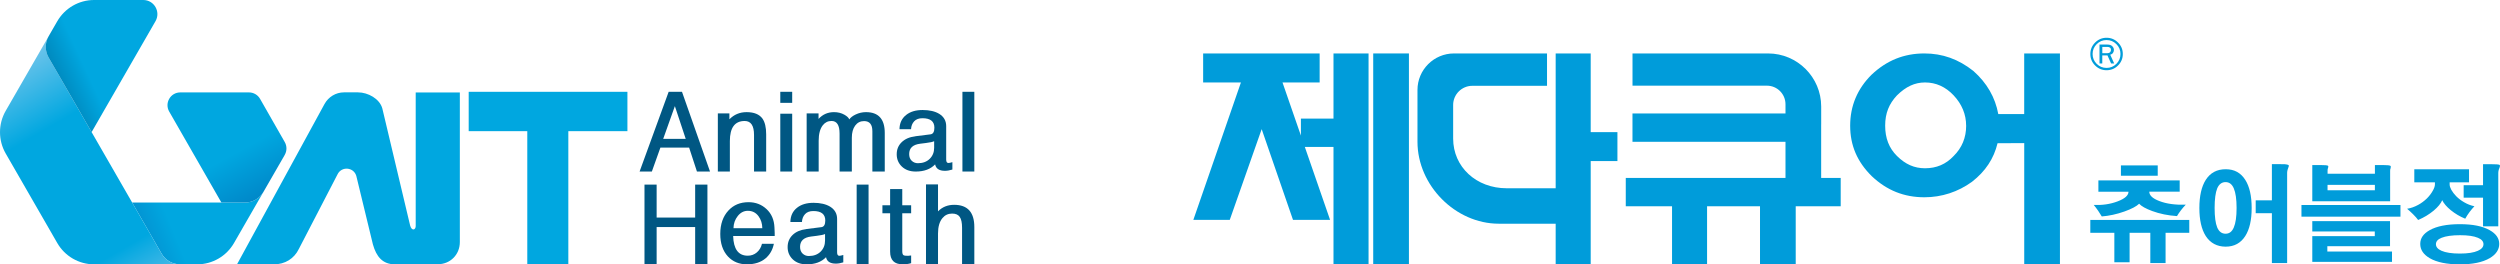
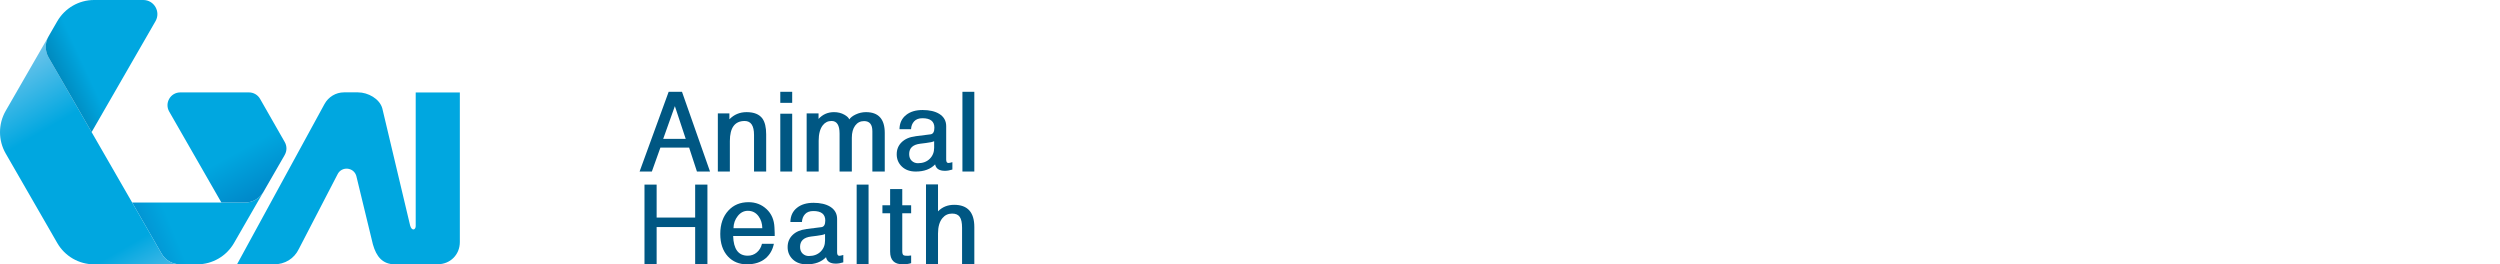
<svg xmlns="http://www.w3.org/2000/svg" width="331" height="35" viewBox="0 0 331 35" fill="none">
  <g clip-path="url(#clip0_462_80)">
    <path d="M323.267 31.482C322.766 31.682 322.517 31.966 322.517 32.33C322.517 32.693 322.761 32.986 323.254 33.203C323.809 33.447 324.621 33.572 325.686 33.572C326.752 33.572 327.528 33.447 328.074 33.203C328.567 32.986 328.811 32.693 328.811 32.33C328.811 31.966 328.567 31.682 328.074 31.482C327.537 31.256 326.752 31.141 325.713 31.141C324.674 31.141 323.822 31.256 323.267 31.482ZM329.628 30.471C330.476 30.945 330.898 31.553 330.898 32.298C330.898 33.044 330.476 33.691 329.628 34.184C328.691 34.729 327.373 35.004 325.682 35.004C323.991 35.004 322.632 34.729 321.696 34.184C320.857 33.691 320.44 33.066 320.44 32.298C320.44 31.531 320.857 30.941 321.696 30.471C322.641 29.943 323.973 29.681 325.682 29.681C327.391 29.681 328.691 29.943 329.628 30.471ZM330.924 21.821C331.013 21.874 331.022 22.003 330.938 22.202C330.884 22.322 330.844 22.42 330.827 22.504C330.791 22.642 330.773 22.779 330.773 22.912V29.965H328.754V26.172H326.188V24.522H328.754V21.741H329.859C330.458 21.741 330.813 21.768 330.924 21.821ZM326.898 22.406V24.141H324.333V24.429C324.333 24.62 324.404 24.851 324.55 25.126C324.714 25.418 324.932 25.702 325.207 25.986C325.518 26.297 325.864 26.558 326.246 26.776C326.672 27.029 327.129 27.206 327.613 27.308C327.404 27.526 327.191 27.783 326.969 28.071C326.752 28.364 326.561 28.657 326.397 28.958C325.686 28.666 325.052 28.288 324.483 27.827C323.929 27.37 323.551 26.931 323.352 26.505C323.17 26.94 322.792 27.401 322.22 27.885C321.62 28.386 320.932 28.799 320.16 29.127C320.013 28.918 319.792 28.661 319.49 28.364C319.214 28.093 318.953 27.849 318.7 27.641C319.201 27.561 319.689 27.388 320.173 27.122C320.591 26.896 320.977 26.607 321.332 26.261C321.651 25.942 321.904 25.609 322.095 25.263C322.286 24.935 322.384 24.651 322.384 24.403V24.145H319.654V22.411H326.903L326.898 22.406ZM316.44 29.282V32.596H308.14V33.305H316.702V34.672H306.147V31.261H314.421V30.648H306.147V29.282H316.44ZM317.821 27.14V28.683H304.713V27.14H317.821ZM308.166 25.188H314.434V24.478H308.166V25.188ZM316.48 21.954C316.551 21.989 316.564 22.091 316.52 22.256C316.493 22.318 316.476 22.375 316.467 22.42C316.458 22.482 316.454 22.548 316.454 22.61V26.647H306.147V21.856H307.336C307.82 21.856 308.108 21.883 308.211 21.936C308.282 21.981 308.29 22.078 308.237 22.225C308.219 22.296 308.202 22.353 308.184 22.389C308.175 22.451 308.171 22.517 308.171 22.579V23.001H314.438V21.856H315.584C316.076 21.856 316.374 21.887 316.485 21.95L316.48 21.954ZM302.569 21.75C302.751 21.768 302.879 21.794 302.951 21.83C303.013 21.856 303.048 21.901 303.048 21.967C303.039 22.012 303.013 22.096 302.968 22.211C302.924 22.331 302.893 22.424 302.871 22.5C302.835 22.637 302.817 22.775 302.817 22.908V34.831H300.798V28.226H298.654V26.523H300.798V21.732H301.779C302.125 21.732 302.387 21.737 302.569 21.745V21.75ZM293.558 24.944C293.332 25.498 293.216 26.363 293.216 27.534C293.216 28.705 293.332 29.566 293.558 30.112C293.793 30.666 294.162 30.945 294.663 30.945C295.165 30.945 295.52 30.671 295.755 30.112C295.999 29.557 296.124 28.697 296.124 27.534C296.124 26.372 295.999 25.507 295.755 24.944C295.52 24.389 295.156 24.11 294.663 24.11C294.17 24.11 293.793 24.389 293.558 24.944ZM297.273 23.813C297.837 24.695 298.121 25.937 298.121 27.539C298.121 29.14 297.837 30.369 297.273 31.252C296.674 32.188 295.808 32.658 294.681 32.658C293.553 32.658 292.648 32.188 292.044 31.252C291.481 30.369 291.196 29.131 291.196 27.539C291.196 25.946 291.481 24.695 292.044 23.813C292.644 22.877 293.522 22.406 294.681 22.406C295.839 22.406 296.674 22.877 297.273 23.813ZM289.86 29.118V30.821H286.722V34.831H284.702V30.821H281.959V34.725H279.939V30.821H276.757V29.118H289.865H289.86ZM285.683 21.901V23.267H280.81V21.901H285.683ZM288.591 23.879V25.378H284.565C284.565 25.871 285.009 26.283 285.901 26.62C286.837 26.984 288.005 27.144 289.394 27.1C289.159 27.344 288.946 27.596 288.751 27.849C288.542 28.12 288.369 28.377 288.231 28.612C287.037 28.532 285.945 28.306 284.955 27.942C284.108 27.632 283.531 27.308 283.22 26.975C282.882 27.312 282.239 27.654 281.28 28C280.25 28.364 279.251 28.581 278.275 28.657C278.12 28.404 277.96 28.151 277.796 27.907C277.587 27.605 277.392 27.348 277.21 27.131C278.355 27.184 279.407 27.029 280.366 26.665C281.329 26.301 281.813 25.875 281.813 25.383H277.827V23.884H288.586L288.591 23.879Z" fill="#009CDA" />
    <path d="M186.542 7.076H181.814V35H186.542V7.076Z" fill="#009CDA" />
    <path d="M210.609 7.076H205.971V24.926H199.486C195.446 24.926 192.397 22.096 192.397 18.348V13.898C192.397 12.501 193.538 11.361 194.936 11.361H204.826V7.076H192.508C189.84 7.076 187.674 9.245 187.674 11.907V18.773C187.674 24.553 192.707 29.619 198.442 29.619H205.971V34.995H210.609V21.328H214.147V17.491H210.609V7.076Z" fill="#009CDA" />
    <path d="M176.554 15.704H172.24V17.953L169.803 10.917H174.721V7.076H159.296V10.917H164.299L158 29.109H162.821L167.046 17.097L171.192 29.109H176.102L172.759 19.456H176.554V35H181.197V7.076H176.554V15.704Z" fill="#009CDA" />
    <path d="M268.004 7.076V15.105H264.573C264.169 12.896 263.064 10.975 261.275 9.396C259.304 7.834 257.182 7.076 254.79 7.076C252.095 7.076 249.809 7.994 247.803 9.884C245.916 11.751 244.962 14.023 244.962 16.64C244.962 19.257 245.894 21.422 247.821 23.325C249.814 25.206 252.095 26.119 254.794 26.119C257.071 26.119 259.251 25.41 261.102 24.061C262.877 22.673 263.982 21.005 264.475 18.964L268.008 18.946V35.004H272.736V7.076H268.008H268.004ZM260.32 16.64C260.32 18.219 259.765 19.567 258.669 20.65L258.651 20.668C257.63 21.75 256.392 22.278 254.869 22.278C253.458 22.278 252.277 21.759 251.154 20.645C250.107 19.607 249.596 18.294 249.596 16.64C249.596 14.985 250.107 13.748 251.154 12.634C252.339 11.463 253.52 10.917 254.869 10.917C256.317 10.917 257.59 11.49 258.651 12.616C259.757 13.787 260.316 15.145 260.316 16.644L260.32 16.64Z" fill="#009CDA" />
    <path d="M241.126 16.471C241.126 16.471 241.126 16.44 241.126 16.422V14.102C241.126 10.23 237.97 7.076 234.095 7.076H216.144V11.343H233.94C235.298 11.343 236.399 12.448 236.399 13.801V15.021H216.14V18.773H236.399V23.56H215.252V27.312H221.378V35H226.016V27.312H233.025V35H237.753V27.312H243.709V23.56H241.122V16.467L241.126 16.471Z" fill="#009CDA" />
    <path d="M278.342 6.211H279.03C279.163 6.211 279.274 6.242 279.363 6.309C279.452 6.375 279.496 6.473 279.496 6.601C279.496 6.73 279.456 6.832 279.372 6.916C279.287 7.001 279.163 7.045 278.994 7.045H278.346V6.215L278.342 6.211ZM279.403 7.249C279.567 7.2 279.691 7.111 279.767 6.992C279.847 6.868 279.882 6.743 279.882 6.61C279.882 6.433 279.811 6.269 279.669 6.122C279.527 5.976 279.314 5.9 279.03 5.9H277.974V8.402H278.342V7.338H279.03L279.509 8.402H279.918L279.398 7.253L279.403 7.249ZM280.211 8.451C279.847 8.815 279.416 8.992 278.906 8.992C278.395 8.992 277.96 8.81 277.601 8.451C277.241 8.092 277.059 7.657 277.059 7.147C277.059 6.637 277.241 6.207 277.601 5.843C277.965 5.479 278.395 5.302 278.906 5.302C279.416 5.302 279.851 5.484 280.211 5.843C280.57 6.202 280.752 6.637 280.752 7.147C280.752 7.657 280.57 8.087 280.211 8.451ZM280.428 5.634C280.007 5.213 279.501 5 278.91 5C278.32 5 277.814 5.213 277.392 5.634C276.97 6.056 276.762 6.561 276.762 7.151C276.762 7.741 276.97 8.247 277.392 8.668C277.814 9.09 278.32 9.298 278.91 9.298C279.501 9.298 280.007 9.09 280.428 8.668C280.85 8.247 281.059 7.741 281.059 7.151C281.059 6.561 280.85 6.056 280.428 5.634Z" fill="#009CDA" />
  </g>
  <path d="M34.877 25.413L30.983 32.174C29.979 33.922 28.119 34.997 26.108 34.997H23.832C22.824 34.997 21.894 34.456 21.394 33.586C20.096 31.329 18.795 29.073 17.497 26.817H32.446C33.446 26.817 34.376 26.283 34.877 25.413Z" fill="url(#paint0_linear_462_80)" />
  <path d="M37.705 20.502L34.88 25.406C34.88 25.406 34.88 25.409 34.876 25.412C34.373 26.28 33.446 26.817 32.445 26.817H29.314L22.404 14.776C21.755 13.646 22.566 12.235 23.867 12.235H32.965C33.569 12.235 34.127 12.559 34.428 13.08L37.701 18.809C38.002 19.334 38.002 19.978 37.701 20.502H37.705Z" fill="url(#paint1_linear_462_80)" />
  <path d="M23.831 34.997H12.457C10.445 34.997 8.586 33.919 7.582 32.174L0.753 20.321C-0.251 18.573 -0.251 16.424 0.753 14.676L6.442 4.8C5.938 5.674 5.938 6.749 6.442 7.62C8.337 10.911 10.232 14.203 12.131 17.495C13.919 20.602 15.708 23.71 17.497 26.814C18.794 29.07 20.092 31.323 21.394 33.582C21.894 34.456 22.827 34.993 23.831 34.993V34.997Z" fill="url(#paint2_linear_462_80)" />
  <path d="M20.586 2.81L12.127 17.495C10.232 14.203 8.333 10.911 6.438 7.62C5.935 6.746 5.935 5.671 6.438 4.8L7.578 2.823C8.585 1.078 10.445 0 12.456 0H18.968C20.409 0 21.306 1.56 20.586 2.81Z" fill="url(#paint3_linear_462_80)" />
-   <path d="M62.055 12.155V17.366H69.813V34.997H75.247V17.366H83.07V12.155H62.055Z" fill="#00A7E0" />
  <path d="M60.883 12.245H55.039V29.934C55.039 30.446 54.516 30.64 54.3 29.853L50.619 14.355C50.264 13.074 48.724 12.229 47.397 12.229H45.541C44.462 12.229 43.481 12.831 42.961 13.779L31.38 34.997H36.287C37.721 34.997 38.951 34.249 39.571 32.954L44.685 23.092C45.218 21.978 46.842 22.117 47.178 23.305L49.373 32.359C49.828 33.971 50.648 35.003 52.321 35L57.971 34.984C59.624 34.977 60.883 33.708 60.883 32.051V12.245Z" fill="#00A7E0" />
  <path d="M88.533 12.154H90.296L94.006 22.71H92.275L91.239 19.544H87.436L86.306 22.71H84.682L88.53 12.154H88.533ZM89.353 14.051L87.807 18.388H90.79L89.353 14.051Z" fill="#005783" />
  <path d="M96.572 15.796C97.189 15.165 97.948 14.847 98.845 14.847C99.833 14.847 100.534 15.132 100.947 15.699C101.276 16.165 101.441 16.858 101.441 17.777V22.713H99.833V17.861C99.833 16.634 99.42 16.019 98.597 16.019C97.289 16.019 96.634 16.906 96.634 18.683V22.713H95.042V15.016H96.572V15.796Z" fill="#005783" />
  <path d="M103.311 12.154H104.886V13.617H103.311V12.154ZM103.311 15.055H104.886V22.71H103.311V15.055Z" fill="#005783" />
  <path d="M108.38 15.741C108.925 15.145 109.606 14.847 110.42 14.847C110.946 14.847 111.408 14.964 111.812 15.197C112.151 15.391 112.364 15.595 112.444 15.809C112.619 15.559 112.903 15.339 113.294 15.155C113.726 14.951 114.181 14.847 114.653 14.847C116.312 14.847 117.142 15.763 117.142 17.596V22.713H115.502V17.372C115.502 16.479 115.137 16.032 114.404 16.032C113.91 16.032 113.516 16.233 113.222 16.631C112.929 17.029 112.783 17.566 112.783 18.233V22.71H111.159V17.689C111.159 16.573 110.804 16.016 110.094 16.016C109.619 16.016 109.232 16.207 108.935 16.589C108.573 17.055 108.392 17.738 108.392 18.638V22.71H106.801V15.012H108.376V15.738L108.38 15.741Z" fill="#005783" />
  <path d="M121.194 18.039L123.203 17.786C123.542 17.741 123.713 17.447 123.713 16.909C123.713 16.071 123.187 15.653 122.137 15.653C121.653 15.653 121.285 15.789 121.033 16.064C120.781 16.34 120.642 16.686 120.623 17.103H119.093C119.102 16.304 119.396 15.676 119.974 15.22C120.52 14.783 121.246 14.566 122.153 14.566C123.061 14.566 123.806 14.737 124.365 15.08C124.972 15.462 125.275 16 125.275 16.699V21.12C125.275 21.428 125.372 21.58 125.569 21.58C125.682 21.58 125.857 21.541 126.096 21.47V22.447C125.747 22.557 125.414 22.616 125.108 22.616C124.355 22.616 123.923 22.331 123.81 21.764C123.203 22.396 122.347 22.713 121.243 22.713C120.481 22.713 119.871 22.493 119.412 22.059C118.954 21.622 118.725 21.078 118.725 20.428C118.725 19.777 118.944 19.253 119.383 18.825C119.822 18.398 120.426 18.139 121.201 18.045L121.194 18.039ZM121.827 19.029C120.859 19.149 120.374 19.605 120.374 20.395C120.374 20.777 120.487 21.075 120.713 21.289C120.939 21.502 121.214 21.609 121.534 21.609C122.182 21.609 122.702 21.415 123.093 21.03C123.484 20.645 123.681 20.159 123.681 19.573V18.696C123.493 18.79 123.135 18.867 122.599 18.932L121.827 19.029Z" fill="#005783" />
  <path d="M127.425 12.154H129V22.71H127.425V12.154Z" fill="#005783" />
  <path d="M85.33 24.441H86.938V28.805H92.039V24.441H93.663V34.997H92.039V30.061H86.938V34.997H85.33V24.441Z" fill="#005783" />
  <path d="M95.364 30.98C95.364 29.679 95.726 28.643 96.446 27.869C97.127 27.135 98.012 26.769 99.106 26.769C100.043 26.769 100.84 27.076 101.495 27.688C102.151 28.303 102.496 29.109 102.538 30.116C102.571 30.721 102.58 31.096 102.571 31.245H97.069C97.121 32.983 97.763 33.854 99 33.854C99.465 33.854 99.865 33.709 100.204 33.42C100.543 33.132 100.772 32.751 100.885 32.278H102.461C102.296 33.087 101.925 33.731 101.347 34.217C100.717 34.738 99.9 34.997 98.89 34.997C97.879 34.997 97.033 34.654 96.385 33.964C95.703 33.23 95.364 32.236 95.364 30.98ZM97.111 30.213H100.93C100.921 29.598 100.756 29.073 100.436 28.637C100.084 28.154 99.613 27.911 99.016 27.911C98.49 27.911 98.044 28.141 97.679 28.601C97.314 29.061 97.124 29.598 97.114 30.213H97.111Z" fill="#005783" />
  <path d="M106.749 30.326L108.757 30.074C109.096 30.028 109.267 29.734 109.267 29.197C109.267 28.361 108.741 27.941 107.692 27.941C107.207 27.941 106.839 28.077 106.587 28.352C106.336 28.627 106.197 28.973 106.177 29.391H104.647C104.657 28.591 104.951 27.963 105.528 27.507C106.074 27.07 106.801 26.853 107.708 26.853C108.615 26.853 109.361 27.025 109.919 27.368C110.526 27.75 110.833 28.287 110.833 28.986V33.408C110.833 33.715 110.93 33.867 111.127 33.867C111.24 33.867 111.414 33.832 111.653 33.757V34.735C111.304 34.845 110.972 34.903 110.665 34.903C109.913 34.903 109.48 34.618 109.367 34.052C108.76 34.683 107.905 35 106.801 35C106.039 35 105.428 34.78 104.97 34.346C104.511 33.909 104.282 33.365 104.282 32.715C104.282 32.064 104.502 31.54 104.938 31.113C105.377 30.685 105.98 30.427 106.755 30.333L106.749 30.326ZM107.382 31.317C106.413 31.436 105.929 31.893 105.929 32.683C105.929 33.065 106.042 33.362 106.268 33.576C106.494 33.79 106.768 33.896 107.088 33.896C107.737 33.896 108.257 33.702 108.647 33.317C109.038 32.932 109.235 32.446 109.235 31.86V30.983C109.048 31.077 108.689 31.155 108.153 31.22L107.382 31.317Z" fill="#005783" />
  <path d="M113.422 24.441H114.997V34.997H113.422V24.441Z" fill="#005783" />
  <path d="M117.852 25.028H119.46V27.174H120.635V28.232H119.46V33.252C119.46 33.531 119.512 33.706 119.615 33.777C119.718 33.848 119.925 33.877 120.232 33.867C120.274 33.867 120.406 33.854 120.635 33.825V34.842C120.325 34.945 119.951 34.994 119.505 34.994C118.401 34.994 117.852 34.437 117.852 33.32V28.232H116.832V27.174H117.852V25.028Z" fill="#005783" />
  <path d="M124.193 27.983C124.758 27.406 125.472 27.118 126.327 27.118C128.11 27.118 129.001 28.099 129.001 30.061V34.997H127.377V30.145C127.377 29.494 127.277 29.022 127.076 28.724C126.876 28.426 126.537 28.277 126.063 28.277C125.536 28.277 125.11 28.478 124.781 28.876C124.39 29.342 124.193 30.025 124.193 30.925V34.997H122.602V24.412H124.193V27.983Z" fill="#005783" />
  <defs>
    <linearGradient id="paint0_linear_462_80" x1="13.074" y1="34.754" x2="23.003" y2="30.664" gradientUnits="userSpaceOnUse">
      <stop stop-color="#086FB8" />
      <stop offset="1" stop-color="#00A7E0" />
    </linearGradient>
    <linearGradient id="paint1_linear_462_80" x1="39.138" y1="33.569" x2="31.728" y2="19.955" gradientUnits="userSpaceOnUse">
      <stop stop-color="#005FAA" />
      <stop offset="1" stop-color="#00A7E0" />
    </linearGradient>
    <linearGradient id="paint2_linear_462_80" x1="-1.723" y1="3.396" x2="23.105" y2="46.07" gradientUnits="userSpaceOnUse">
      <stop stop-color="#ADD5F1" />
      <stop offset="0.32" stop-color="#00A7E0" />
      <stop offset="0.7" stop-color="#00A7E0" />
      <stop offset="0.96" stop-color="#A5D1F0" />
    </linearGradient>
    <linearGradient id="paint3_linear_462_80" x1="-2.15" y1="15.152" x2="11.277" y2="8.963" gradientUnits="userSpaceOnUse">
      <stop stop-color="#00365E" />
      <stop offset="1" stop-color="#00A7E0" />
    </linearGradient>
    <clipPath id="clip0_462_80">
-       <rect width="173" height="30" fill="white" transform="translate(158 5)" />
-     </clipPath>
+       </clipPath>
  </defs>
</svg>